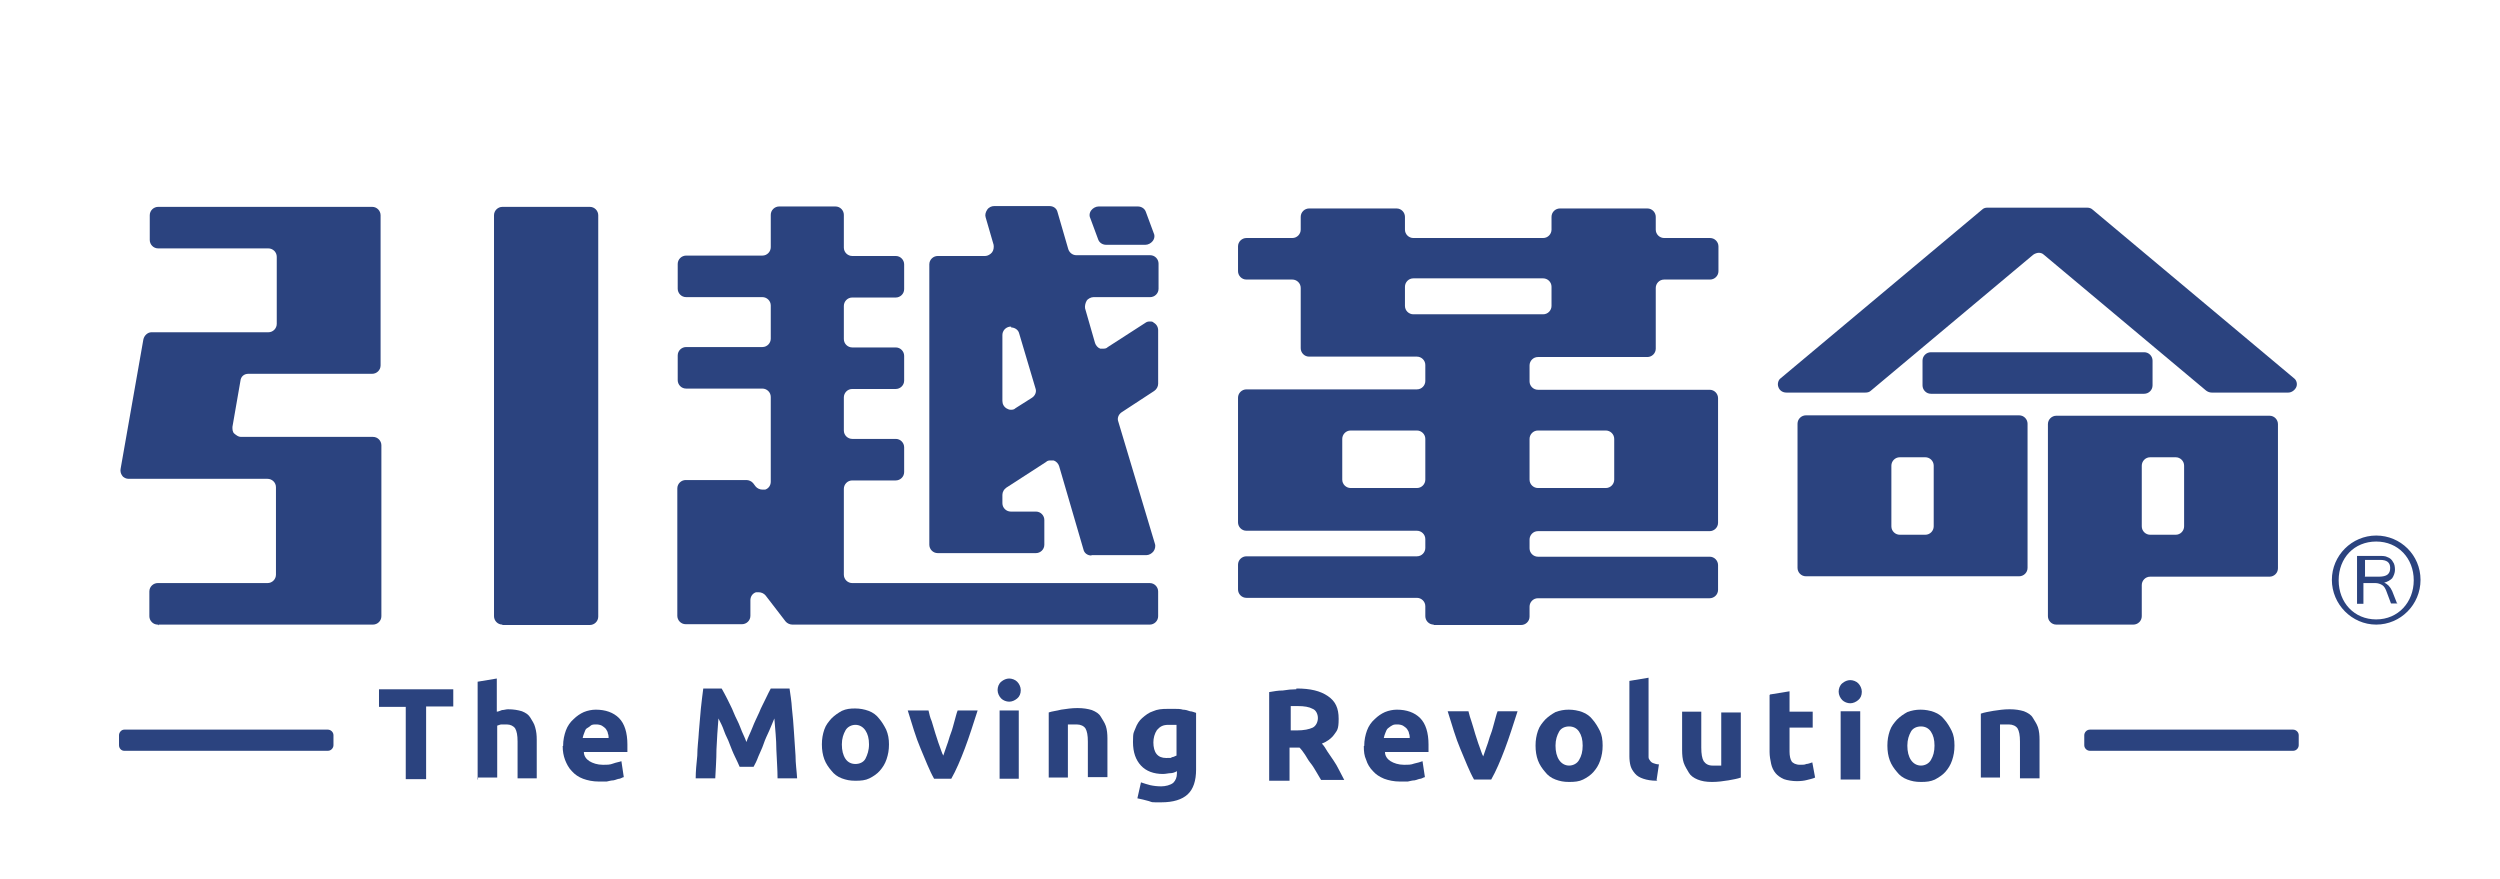
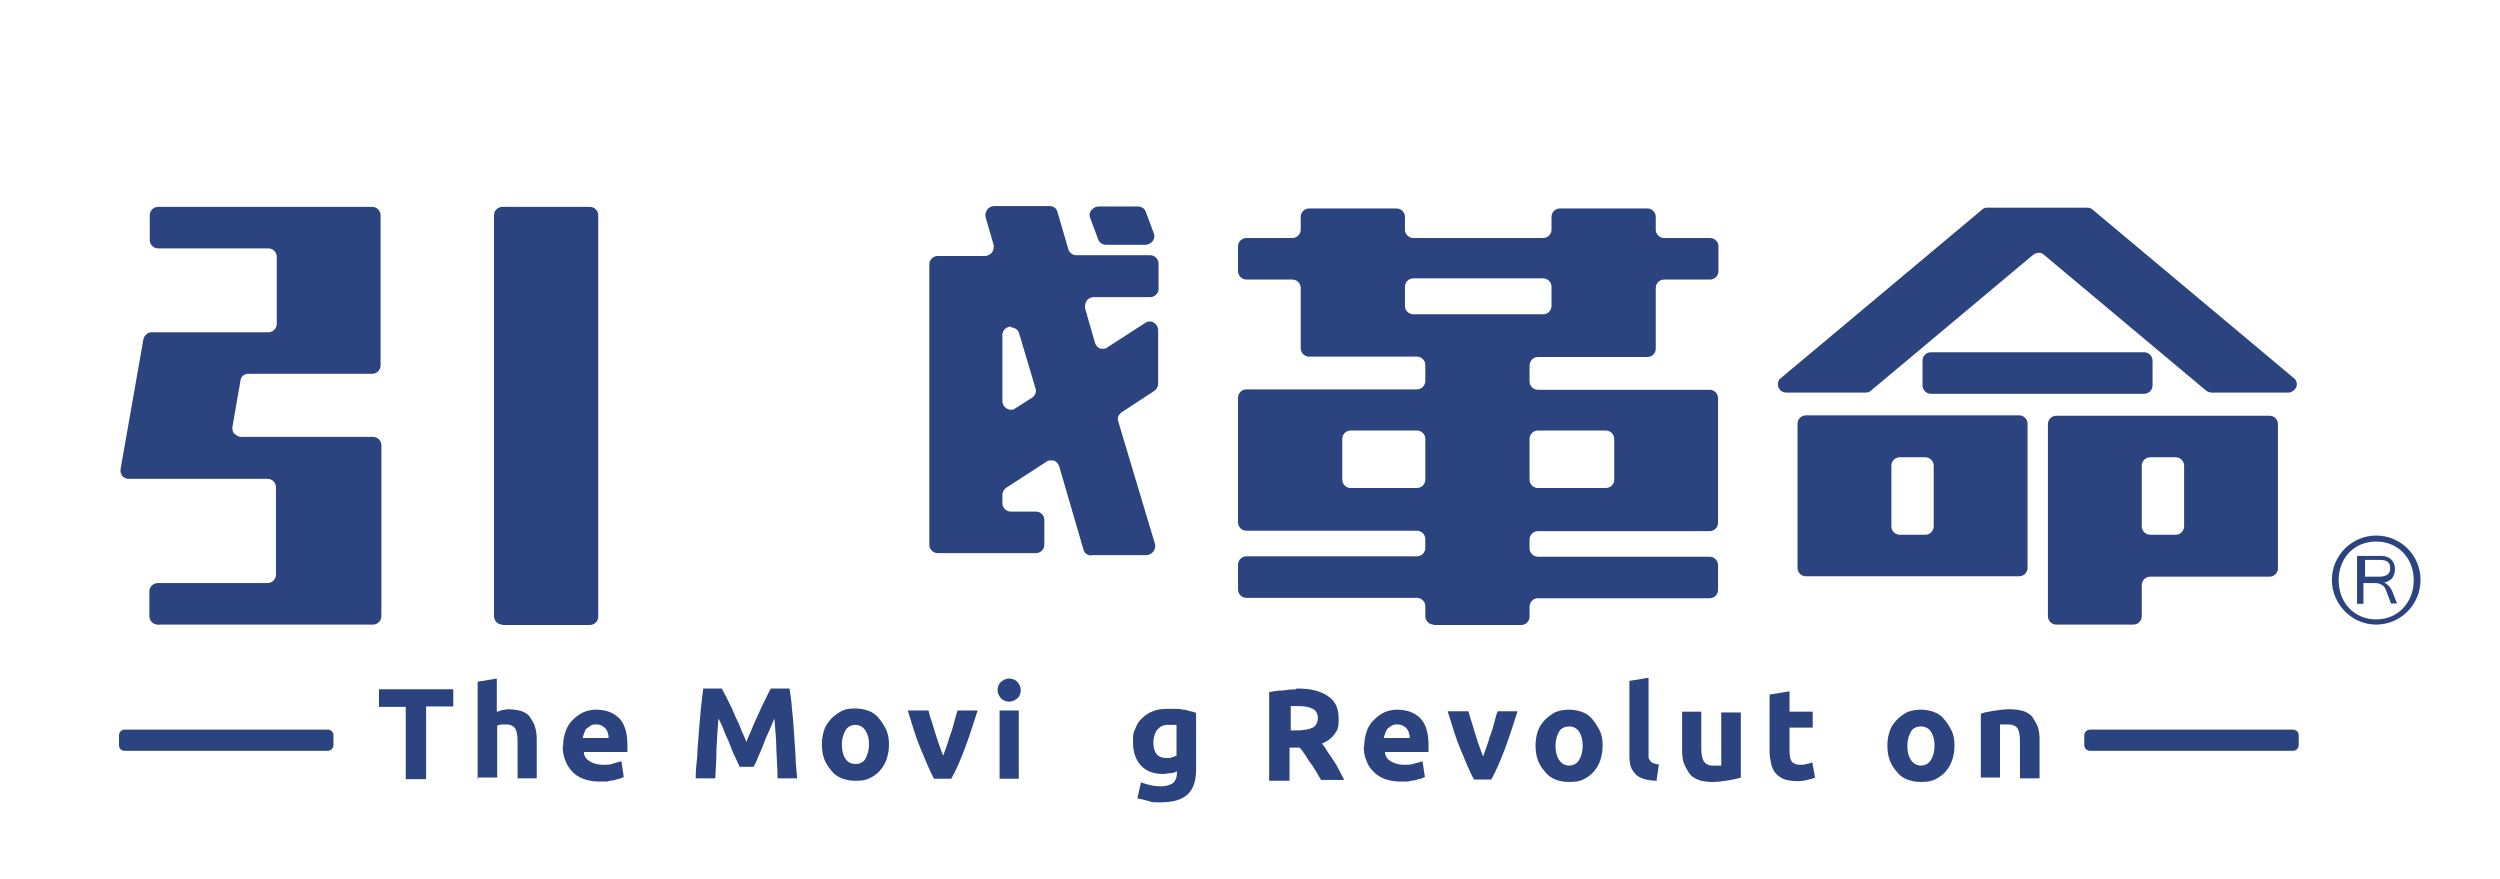
<svg xmlns="http://www.w3.org/2000/svg" id="_レイヤー_1" version="1.1" viewBox="0 0 626 220">
  <defs>
    <style>
      .st0 {
        fill: #2b437f;
      }
    </style>
  </defs>
  <g>
    <path class="st0" d="M595,135.6c5.5,0,9.4,4.2,9.4,9.7s-3.9,9.8-9.4,9.8-9.4-4.2-9.4-9.8,3.9-9.7,9.4-9.7ZM595,134.1c-6.1,0-11.1,5-11.1,11.1s5,11.2,11.1,11.2,11.1-5,11.1-11.2-5-11.1-11.1-11.1Z" />
    <path class="st0" d="M600.5,151.1h-1.8l-1.2-3.2c-.2-.5-.5-1.1-1-1.4s-1.1-.5-1.7-.5h-3v5.2h-1.6v-12h5.4c1,0,1.7,0,2.2.3.6.2,1.1.6,1.4,1.2.4.5.5,1.3.5,2s-.3,1.5-.7,2.1c-.5.5-1.2.9-2,1.1h0c.8.3,1.5,1,2,2.1l1.3,3.3h0v-.2h.2,0ZM592.1,144.4h3.6c1,0,1.7-.2,2.1-.5.5-.4.7-.9.7-1.7,0-1.4-.9-2-2.5-2h-3.8v4.1h0Z" />
  </g>
  <path class="st0" d="M83.5,186.6c0,.7-.6,1.4-1.4,1.4H31.1c-.7,0-1.3-.6-1.3-1.4v-2.5c0-.7.6-1.4,1.3-1.4h51c.7,0,1.4.6,1.4,1.4v2.5Z" />
  <path class="st0" d="M575.6,186.6c0,.7-.6,1.4-1.4,1.4h-50.9c-.7,0-1.4-.6-1.4-1.4v-2.5c0-.7.6-1.4,1.4-1.4h50.9c.7,0,1.4.6,1.4,1.4v2.5Z" />
  <g>
    <g>
      <path class="st0" d="M113.5,172.6v4.3h-6.8v18.2h-5.1v-18.1h-6.7v-4.4h18.7-.1Z" />
      <path class="st0" d="M119.6,195.2v-24.5l4.8-.8v8.3c.4,0,.7-.2,1.3-.4.5,0,1-.2,1.5-.2,1.4,0,2.5.2,3.5.5,1,.4,1.7.9,2.1,1.6s1,1.5,1.2,2.4c.3,1,.4,2,.4,3.1v9.7h-4.8v-9.2c0-1.6-.2-2.6-.6-3.3-.4-.6-1.2-1-2.1-1h-1.3c-.4,0-.7.2-1.1.3v13h-4.8v.3h0v.2h0Z" />
      <path class="st0" d="M141,186.8c0-1.5.3-2.8.7-3.9s1.1-2.1,1.9-2.8c.8-.8,1.7-1.4,2.6-1.8,1-.4,2-.6,3-.6,2.4,0,4.4.7,5.8,2.1s2.1,3.7,2.1,6.6v1.9h-10.9c0,1,.6,1.8,1.4,2.3s2,.9,3.3.9,1.8,0,2.6-.3,1.6-.4,2.1-.6l.6,4c-.3,0-.6.3-1.1.4-.4,0-.9.3-1.5.4-.5,0-1.2.2-1.7.3h-1.9c-1.6,0-2.9-.3-4-.7s-2.1-1.1-2.8-1.9c-.8-.8-1.3-1.8-1.7-2.8-.4-1.1-.6-2.1-.6-3.5h0ZM152.4,184.9c0-.4,0-.8-.2-1.3,0-.4-.3-.7-.5-1.1-.3-.3-.5-.5-1-.8-.4-.2-.9-.3-1.4-.3s-1.1,0-1.4.3-.7.5-1,.7-.4.6-.6,1.1-.3.8-.4,1.3h6.5,0Z" />
    </g>
    <g>
      <path class="st0" d="M180.7,172.4c.4.7.9,1.6,1.4,2.6.5,1.1,1.1,2.1,1.6,3.4s1.2,2.4,1.7,3.8,1.1,2.4,1.5,3.6c.4-1.2,1-2.3,1.5-3.6s1.1-2.5,1.7-3.8c.5-1.3,1.1-2.3,1.6-3.4s1-2,1.3-2.6h4.7c.2,1.5.5,3.1.6,5,.2,1.9.4,3.8.5,5.8s.3,4,.4,6c0,2,.3,3.9.4,5.7h-4.9c0-2.1-.2-4.6-.3-7.2,0-2.5-.3-5.2-.5-7.8-.4.9-.8,2-1.3,3.1s-1,2.1-1.4,3.3-.9,2.1-1.3,3.1c-.4,1.1-.8,1.9-1.2,2.6h-3.5c-.3-.7-.7-1.6-1.2-2.6s-.9-2.1-1.3-3.1c-.4-1.2-1-2.1-1.4-3.3s-.9-2.1-1.4-3.1c-.2,2.6-.4,5.3-.5,7.8,0,2.5-.2,5-.3,7.2h-4.9c0-1.8.2-3.7.4-5.7,0-2,.3-4,.4-6,.2-2,.3-3.9.5-5.8s.4-3.5.6-5h4.8-.2Z" />
      <path class="st0" d="M222.6,186.4c0,1.4-.2,2.5-.6,3.7s-1,2.1-1.7,2.9-1.6,1.4-2.6,1.9-2.1.6-3.5.6-2.3-.2-3.4-.6-2-1.1-2.6-1.9c-.7-.8-1.4-1.8-1.8-2.9s-.6-2.3-.6-3.7.2-2.5.6-3.7,1.1-2,1.8-2.8c.8-.8,1.7-1.4,2.6-1.9,1.1-.5,2.1-.6,3.3-.6s2.3.2,3.4.6,2,1.1,2.6,1.9c.7.8,1.3,1.8,1.8,2.8.5,1.2.7,2.3.7,3.7h0ZM217.6,186.4c0-1.5-.3-2.6-.9-3.5s-1.5-1.4-2.5-1.4-2,.5-2.5,1.4-.9,2-.9,3.5.3,2.7.9,3.6,1.5,1.3,2.5,1.3,2-.4,2.5-1.3c.5-1,.9-2.1.9-3.6Z" />
      <path class="st0" d="M233.9,195c-1.2-2.1-2.2-4.8-3.4-7.6s-2.1-6-3.2-9.5h5.2c.2.9.4,1.8.8,2.7.3,1,.6,2,.9,3,.4,1.1.6,2,1,3s.6,1.9,1,2.6c.3-.8.6-1.7.9-2.6.4-1,.6-2,1-3s.6-2,.9-3,.5-2,.8-2.7h5c-1.1,3.4-2.1,6.6-3.2,9.5s-2.2,5.5-3.4,7.6h-4.3Z" />
      <path class="st0" d="M255.6,172.8c0,.9-.3,1.6-.9,2.1s-1.3.8-2,.8-1.5-.3-2-.8-.9-1.3-.9-2.1.3-1.6.9-2.1,1.3-.8,2-.8,1.5.3,2,.8.9,1.3.9,2.1ZM255.1,195h-4.8v-17.1h4.8v17.1Z" />
-       <path class="st0" d="M262.6,178.4c.8-.3,2-.4,3.1-.7,1.4-.2,2.6-.4,4.1-.4s2.6.2,3.6.5c1,.4,1.8.9,2.2,1.6s1,1.5,1.3,2.4.4,2,.4,3.1v9.7h-4.9v-8.9c0-1.6-.2-2.6-.6-3.3-.4-.6-1.2-1-2.2-1h-2.2v13.3h-4.8v-16.6h0v.3h0Z" />
      <path class="st0" d="M299.5,192.7c0,2.8-.7,4.9-2.1,6.2s-3.6,2-6.6,2-2.1,0-3.1-.3-2-.5-2.9-.7l.9-4c.8.3,1.6.5,2.3.7.9.2,1.8.3,2.8.3s2.3-.3,3-.9c.6-.6.9-1.4.9-2.3v-.6c-.5.3-1.1.5-1.6.5s-1.2.2-1.9.2c-2.3,0-4.2-.7-5.5-2.1-1.3-1.4-2-3.3-2-5.9s.2-2.3.6-3.4,1-2,1.7-2.6c.8-.7,1.7-1.4,2.7-1.7,1.1-.5,2.2-.6,3.7-.6h1.9c.6,0,1.3,0,1.9.2.6,0,1.3.2,1.8.4.5,0,1.1.3,1.5.4v14.3h0v-.2h0ZM288.8,185.8c0,2.7,1.1,4,3.2,4s1,0,1.4-.2c.5,0,.8-.3,1.2-.4v-7.7h-2c-1.4,0-2.1.4-2.9,1.3-.6.9-.9,2-.9,3.2h0v-.2h0Z" />
    </g>
    <g>
      <path class="st0" d="M324.7,172.4c3.4,0,5.9.6,7.8,1.9,1.9,1.3,2.7,3,2.7,5.7s-.4,2.9-1.1,3.9-1.8,1.8-3.1,2.3c.5.5,1,1.3,1.4,2,.5.7,1,1.5,1.5,2.2s1,1.6,1.4,2.4.9,1.7,1.3,2.5h-5.8c-.4-.7-.9-1.5-1.3-2.2s-.9-1.5-1.4-2.1-.9-1.4-1.3-2-.9-1.3-1.4-1.8h-2.5v8.3h-5.1v-22.2c1.2-.2,2.2-.4,3.4-.4,1.3-.2,2.2-.3,3.2-.3h.2v-.2h0ZM325,176.8h-1.8v6.1h1.4c2,0,3.2-.3,4.1-.7.8-.4,1.3-1.4,1.3-2.4s-.5-2-1.3-2.3c-.9-.5-2.1-.7-3.8-.7h0Z" />
      <path class="st0" d="M341.6,186.8c0-1.5.3-2.8.7-3.9s1.1-2.1,1.9-2.8c.8-.8,1.7-1.4,2.6-1.8,1-.4,2-.6,3-.6,2.4,0,4.4.7,5.8,2.1s2.1,3.7,2.1,6.6v1.9h-10.9c0,1,.6,1.8,1.4,2.3s2,.9,3.3.9,1.8,0,2.6-.3c.9-.2,1.6-.4,2.1-.6l.6,4c-.3,0-.6.3-1.1.4-.4,0-.9.3-1.5.4-.5,0-1.2.2-1.7.3h-1.9c-1.6,0-2.9-.3-4-.7-1.2-.5-2.1-1.1-2.8-1.9-.8-.8-1.4-1.8-1.7-2.8-.5-1.1-.6-2.1-.6-3.5h.1ZM353,184.9c0-.4,0-.8-.2-1.3,0-.4-.3-.7-.5-1.1-.3-.3-.5-.5-1-.8-.4-.2-.9-.3-1.4-.3s-1,0-1.4.3c-.4.2-.7.5-1,.7-.3.3-.4.6-.6,1.1s-.3.8-.4,1.3h6.5Z" />
      <path class="st0" d="M369.1,195.2c-1.2-2.1-2.2-4.8-3.4-7.6s-2.1-6-3.2-9.5h5.2c.2.9.5,1.8.8,2.7s.6,2,.9,3c.4,1.1.6,2,1,3s.6,1.9,1,2.6c.3-.8.6-1.7.9-2.6.4-1,.6-2,1-3s.6-2,.9-3,.5-2,.8-2.7h5c-1.1,3.4-2.1,6.6-3.2,9.5s-2.2,5.5-3.4,7.6h-4.3,0Z" />
      <path class="st0" d="M401.3,186.7c0,1.4-.2,2.5-.6,3.7s-1,2.1-1.7,2.9-1.6,1.4-2.6,1.9-2.1.6-3.5.6-2.3-.2-3.4-.6-2-1.1-2.6-1.9c-.7-.8-1.4-1.8-1.8-2.9s-.6-2.3-.6-3.7.2-2.5.6-3.7,1.1-2,1.8-2.8c.8-.8,1.7-1.4,2.6-1.9,1.1-.4,2.1-.6,3.3-.6s2.3.2,3.4.6,2,1.1,2.6,1.9c.7.8,1.3,1.8,1.8,2.8s.7,2.2.7,3.7h0ZM396.3,186.7c0-1.5-.3-2.6-.9-3.5s-1.5-1.3-2.5-1.3-2,.4-2.5,1.3-.9,2-.9,3.5.3,2.7.9,3.6,1.5,1.4,2.5,1.4,2-.5,2.5-1.4c.6-1,.9-2.1.9-3.6Z" />
      <path class="st0" d="M414.9,195.5c-1.4,0-2.5-.2-3.4-.5s-1.6-.7-2.1-1.3-.9-1.2-1.1-1.9-.3-1.6-.3-2.4v-18.9l4.8-.8v19.9c0,.4.2.6.4.9s.5.5.8.6.8.3,1.4.3l-.6,4h.2,0Z" />
      <path class="st0" d="M435.9,194.7c-.8.3-2,.5-3.1.7-1.3.2-2.6.4-4.1.4s-2.6-.2-3.6-.6c-1-.4-1.8-1-2.2-1.7s-1-1.6-1.3-2.5-.4-2-.4-3.2v-9.6h4.8v9c0,1.6.2,2.7.6,3.4.5.7,1.2,1.1,2.2,1.1h2.2v-13.3h4.9v16.6h0v-.3h0Z" />
      <path class="st0" d="M443.2,173.9l4.9-.8v5.1h5.8v4h-5.8v6c0,1.1.2,1.9.5,2.4s1.1.9,2.1.9,1.1,0,1.6-.2c.5,0,1.1-.3,1.5-.4l.7,3.8c-.6.3-1.3.4-2,.6s-1.6.3-2.6.3-2.4-.2-3.2-.5c-.9-.4-1.6-.9-2.1-1.5s-.9-1.4-1.1-2.3c-.2-.9-.4-2-.4-3v-14.3h.2-.1Z" />
-       <path class="st0" d="M466.2,173.2c0,.9-.3,1.6-.9,2.1s-1.3.8-2,.8-1.5-.3-2-.8-.9-1.3-.9-2.1.3-1.6.9-2.1,1.3-.8,2-.8,1.5.3,2,.8.9,1.3.9,2.1ZM465.8,195.2h-4.9v-17.1h4.9v17.1Z" />
      <path class="st0" d="M489.4,186.7c0,1.4-.2,2.5-.6,3.7s-1,2.1-1.7,2.9-1.7,1.4-2.6,1.9c-1.1.5-2.1.6-3.5.6s-2.3-.2-3.4-.6-2-1.1-2.6-1.9c-.7-.8-1.4-1.8-1.8-2.9s-.6-2.3-.6-3.7.2-2.5.6-3.7,1.1-2,1.8-2.8c.8-.8,1.7-1.4,2.6-1.9,1.1-.4,2.1-.6,3.3-.6s2.3.2,3.4.6,2,1.1,2.6,1.9c.7.8,1.3,1.8,1.8,2.8s.7,2.2.7,3.7h0ZM484.4,186.7c0-1.5-.3-2.6-.9-3.5s-1.5-1.3-2.5-1.3-2,.4-2.5,1.3-.9,2-.9,3.5.3,2.7.9,3.6,1.5,1.4,2.5,1.4,2-.5,2.5-1.4c.6-1,.9-2.1.9-3.6Z" />
      <path class="st0" d="M496,178.7c.8-.3,2-.5,3.1-.7,1.4-.2,2.6-.4,4.1-.4s2.6.2,3.6.5c1,.4,1.8.9,2.2,1.6s1,1.5,1.3,2.4.4,2,.4,3.1v9.7h-4.9v-9.2c0-1.6-.2-2.6-.6-3.3-.4-.6-1.2-1-2.2-1h-2.2v13.3h-4.8v-16.3h0v.3h0Z" />
    </g>
  </g>
  <g>
    <path class="st0" d="M359,156.4c-1.2,0-2.1-1-2.1-2.1v-2.5c0-1.2-1-2.1-2.1-2.1h-42.7c-1.2,0-2.1-1-2.1-2.1v-6.2c0-1.2,1-2.1,2.1-2.1h42.7c1.2,0,2.1-1,2.1-2.1v-2.2c0-1.2-1-2.1-2.1-2.1h-42.7c-1.2,0-2.1-1-2.1-2.1v-31.2c0-1.2,1-2.1,2.1-2.1h42.7c1.2,0,2.1-1,2.1-2.1v-4c0-1.2-1-2.1-2.1-2.1h-27c-1.2,0-2.1-1-2.1-2.1v-15.1c0-1.2-1-2.1-2.1-2.1h-11.5c-1.2,0-2.1-1-2.1-2.1v-6.2c0-1.2,1-2.1,2.1-2.1h11.5c1.2,0,2.1-1,2.1-2.1v-3.2c0-1.2,1-2.1,2.1-2.1h21.9c1.2,0,2.1,1,2.1,2.1v3.2c0,1.2,1,2.1,2.1,2.1h32.5c1.2,0,2.1-1,2.1-2.1v-3.2c0-1.2,1-2.1,2.1-2.1h21.9c1.2,0,2.1,1,2.1,2.1v3.2c0,1.2,1,2.1,2.1,2.1h11.5c1.2,0,2.1,1,2.1,2.1v6.2c0,1.2-1,2.1-2.1,2.1h-11.5c-1.2,0-2.1,1-2.1,2.1v15.2c0,1.2-1,2.1-2.1,2.1h-27.4c-1.2,0-2.1,1-2.1,2.1v4c0,1.2,1,2.1,2.1,2.1h43c1.2,0,2.1,1,2.1,2.1v31.2c0,1.2-1,2.1-2.1,2.1h-43c-1.2,0-2.1,1-2.1,2.1v2.2c0,1.2,1,2.1,2.1,2.1h43c1.2,0,2.1,1,2.1,2.1v6.2c0,1.2-1,2.1-2.1,2.1h-43c-1.2,0-2.1,1-2.1,2.1v2.5c0,1.2-1,2.1-2.1,2.1h-21.9ZM385.1,107.8c-1.2,0-2.1,1-2.1,2.1v10.2c0,1.2,1,2.1,2.1,2.1h17c1.2,0,2.1-1,2.1-2.1v-10.2c0-1.2-1-2.1-2.1-2.1h-17ZM338.2,107.8c-1.2,0-2.1,1-2.1,2.1v10.2c0,1.2,1,2.1,2.1,2.1h16.6c1.2,0,2.1-1,2.1-2.1v-10.2c0-1.2-1-2.1-2.1-2.1h-16.6ZM353.9,69.7c-1.2,0-2.1,1-2.1,2.1v4.8c0,1.2,1,2.1,2.1,2.1h32.5c1.2,0,2.1-1,2.1-2.1v-4.8c0-1.2-1-2.1-2.1-2.1h-32.5Z" />
    <g>
      <path class="st0" d="M125.8,156.4c-1.2,0-2.1-1-2.1-2.1V53.9c0-1.2,1-2.1,2.1-2.1h21.9c1.2,0,2.1,1,2.1,2.1v100.5c0,1.2-1,2.1-2.1,2.1h-21.9,0Z" />
      <path class="st0" d="M39.5,156.4c-1.2,0-2.1-1-2.1-2.1v-6.2c0-1.2,1-2.1,2.1-2.1h27.5c1.2,0,2.1-1,2.1-2.1v-21.9c0-1.2-1-2.1-2.1-2.1h-34.8c-.6,0-1.3-.3-1.6-.8-.4-.5-.5-1.2-.4-1.7l5.7-32.4c.2-1,1.1-1.8,2-1.8h29.3c1.2,0,2.1-1,2.1-2.1v-16.8c0-1.2-1-2.1-2.1-2.1h-27.6c-1.2,0-2.1-1-2.1-2.1v-6.2c0-1.2,1-2.1,2.1-2.1h53.6c1.2,0,2.1,1,2.1,2.1v37.6c0,1.2-1,2.1-2.1,2.1h-31c-1.1,0-1.9.7-2,1.8l-2,11.5c0,.6,0,1.3.5,1.7s1,.8,1.6.8h33.1c1.2,0,2.1,1,2.1,2.1v42.8c0,1.2-1,2.1-2.1,2.1h-53.7v.2l-.2-.2h0Z" />
    </g>
    <g>
      <path class="st0" d="M273.3,139.1c-1,0-1.8-.6-2-1.5l-6.1-20.9c-.2-.6-.7-1.2-1.4-1.4h-.7c-.4,0-.8,0-1.2.4l-9.9,6.4c-.6.4-1,1.1-1,1.8v2.1c0,1.2,1,2.1,2.1,2.1h6.3c1.2,0,2.1,1,2.1,2.1v6.2c0,1.2-1,2.1-2.1,2.1h-24.6c-1.2,0-2.1-1-2.1-2.1v-70.2c0-1.2,1-2.1,2.1-2.1h11.9c.6,0,1.3-.4,1.7-.9s.5-1.3.4-1.9l-2-6.9c-.2-.6,0-1.3.4-1.9s1.1-.9,1.7-.9h13.9c1,0,1.8.6,2,1.5l2.7,9.3c.3.9,1.1,1.5,2,1.5h18.5c1.2,0,2.1,1,2.1,2.1v6.3c0,1.2-1,2.1-2.1,2.1h-14.2c-.6,0-1.4.4-1.7.9s-.5,1.3-.4,1.9l2.5,8.7c.2.6.7,1.2,1.3,1.4h.7c.4,0,.8,0,1.2-.4l9.3-6c.4-.3.7-.4,1.2-.4s.7,0,1,.3c.7.4,1.1,1.1,1.1,1.9v13.4c0,.7-.4,1.4-1,1.8l-8.1,5.3c-.8.5-1.2,1.5-.9,2.3l9.2,30.7c.2.6,0,1.4-.4,1.9s-1.1.9-1.7.9h-13.8v.2h0ZM253.2,81.8h-.4c-1.1.2-1.8,1.1-1.8,2.1v16.5c0,.8.4,1.5,1.1,1.9.4.2.6.3,1,.3s.8,0,1.2-.4l4.1-2.6c.8-.5,1.2-1.5.9-2.3l-4.1-13.8c-.2-.9-1.1-1.5-2-1.5h0v-.2Z" />
-       <path class="st0" d="M198.4,156.4c-.6,0-1.3-.3-1.7-.8l-5-6.5c-.4-.5-1.1-.8-1.7-.8h-.7c-.9.3-1.4,1.1-1.4,2v3.9c0,1.2-1,2.1-2.1,2.1h-14.1c-1.2,0-2.1-1-2.1-2.1v-31.9c0-1.2,1-2.1,2.1-2.1h15.2c.6,0,1.3.3,1.7.8l.6.8c.4.5,1.1.8,1.7.8h.7c.9-.3,1.4-1.1,1.4-2v-21.2c0-1.2-1-2.1-2.1-2.1h-19.1c-1.2,0-2.1-1-2.1-2.1v-6.2c0-1.2,1-2.1,2.1-2.1h19.1c1.2,0,2.1-1,2.1-2.1v-8.3c0-1.2-1-2.1-2.1-2.1h-19.1c-1.2,0-2.1-1-2.1-2.1v-6.2c0-1.2,1-2.1,2.1-2.1h19.1c1.2,0,2.1-1,2.1-2.1v-8.1c0-1.2,1-2.1,2.1-2.1h14.1c1.2,0,2.1,1,2.1,2.1v8.2c0,1.2,1,2.1,2.1,2.1h10.9c1.2,0,2.1,1,2.1,2.1v6.2c0,1.2-1,2.1-2.1,2.1h-10.9c-1.2,0-2.1,1-2.1,2.1v8.3c0,1.2,1,2.1,2.1,2.1h10.9c1.2,0,2.1,1,2.1,2.1v6.2c0,1.2-1,2.1-2.1,2.1h-10.9c-1.2,0-2.1,1-2.1,2.1v8.3c0,1.2,1,2.1,2.1,2.1h10.9c1.2,0,2.1,1,2.1,2.1v6.2c0,1.2-1,2.1-2.1,2.1h-10.9c-1.2,0-2.1,1-2.1,2.1v21.5c0,1.2,1,2.1,2.1,2.1h74.5c1.2,0,2.1,1,2.1,2.1v6.2c0,1.2-1,2.1-2.1,2.1h-89.5v-.3h0v.3h0Z" />
      <path class="st0" d="M277,61.3c-.9,0-1.7-.5-2-1.3l-2-5.4c-.3-.6-.2-1.4.3-2,.4-.5,1.1-.9,1.8-.9h9.8c.9,0,1.7.5,2,1.3l2,5.4c.3.6.2,1.4-.3,2-.4.5-1.1.9-1.8.9h-9.8Z" />
    </g>
    <g>
      <path class="st0" d="M553.8,98.3c-.5,0-1-.2-1.4-.5l-40.6-34c-.4-.4-.9-.5-1.3-.5s-1,.2-1.4.5l-40.6,34c-.4.4-.9.5-1.4.5h-19.8c-.9,0-1.7-.5-2-1.4-.3-.8,0-1.8.6-2.2l50.4-42.2c.4-.4.9-.5,1.3-.5h25.1c.5,0,1,.2,1.3.5l50.4,42.2c.7.5.9,1.5.6,2.2s-1.1,1.4-2,1.4h-19.7.5Z" />
      <path class="st0" d="M452.2,144.3c-1.2,0-2.1-1-2.1-2.1v-36.1c0-1.2,1-2.1,2.1-2.1h53.4c1.2,0,2.1,1,2.1,2.1v36.1c0,1.2-1,2.1-2.1,2.1h-53.4ZM475.7,114.5c-1.2,0-2.1,1-2.1,2.1v15.2c0,1.2,1,2.1,2.1,2.1h6.4c1.2,0,2.1-1,2.1-2.1v-15.2c0-1.2-1-2.1-2.1-2.1h-6.4Z" />
      <path class="st0" d="M483.5,98.6c-1.2,0-2.1-1-2.1-2.1v-6.2c0-1.2,1-2.1,2.1-2.1h53.4c1.2,0,2.1,1,2.1,2.1v6.2c0,1.2-1,2.1-2.1,2.1h-53.4Z" />
      <path class="st0" d="M514.9,156.4c-1.2,0-2.1-1-2.1-2.1v-48.1c0-1.2,1-2.1,2.1-2.1h53.4c1.2,0,2.1,1,2.1,2.1v36.1c0,1.2-1,2.1-2.1,2.1h-29.9c-1.2,0-2.1,1-2.1,2.1v7.8c0,1.2-1,2.1-2.1,2.1h-19.3ZM538.4,114.5c-1.2,0-2.1,1-2.1,2.1v15.2c0,1.2,1,2.1,2.1,2.1h6.4c1.2,0,2.1-1,2.1-2.1v-15.2c0-1.2-1-2.1-2.1-2.1h-6.4Z" />
    </g>
  </g>
</svg>